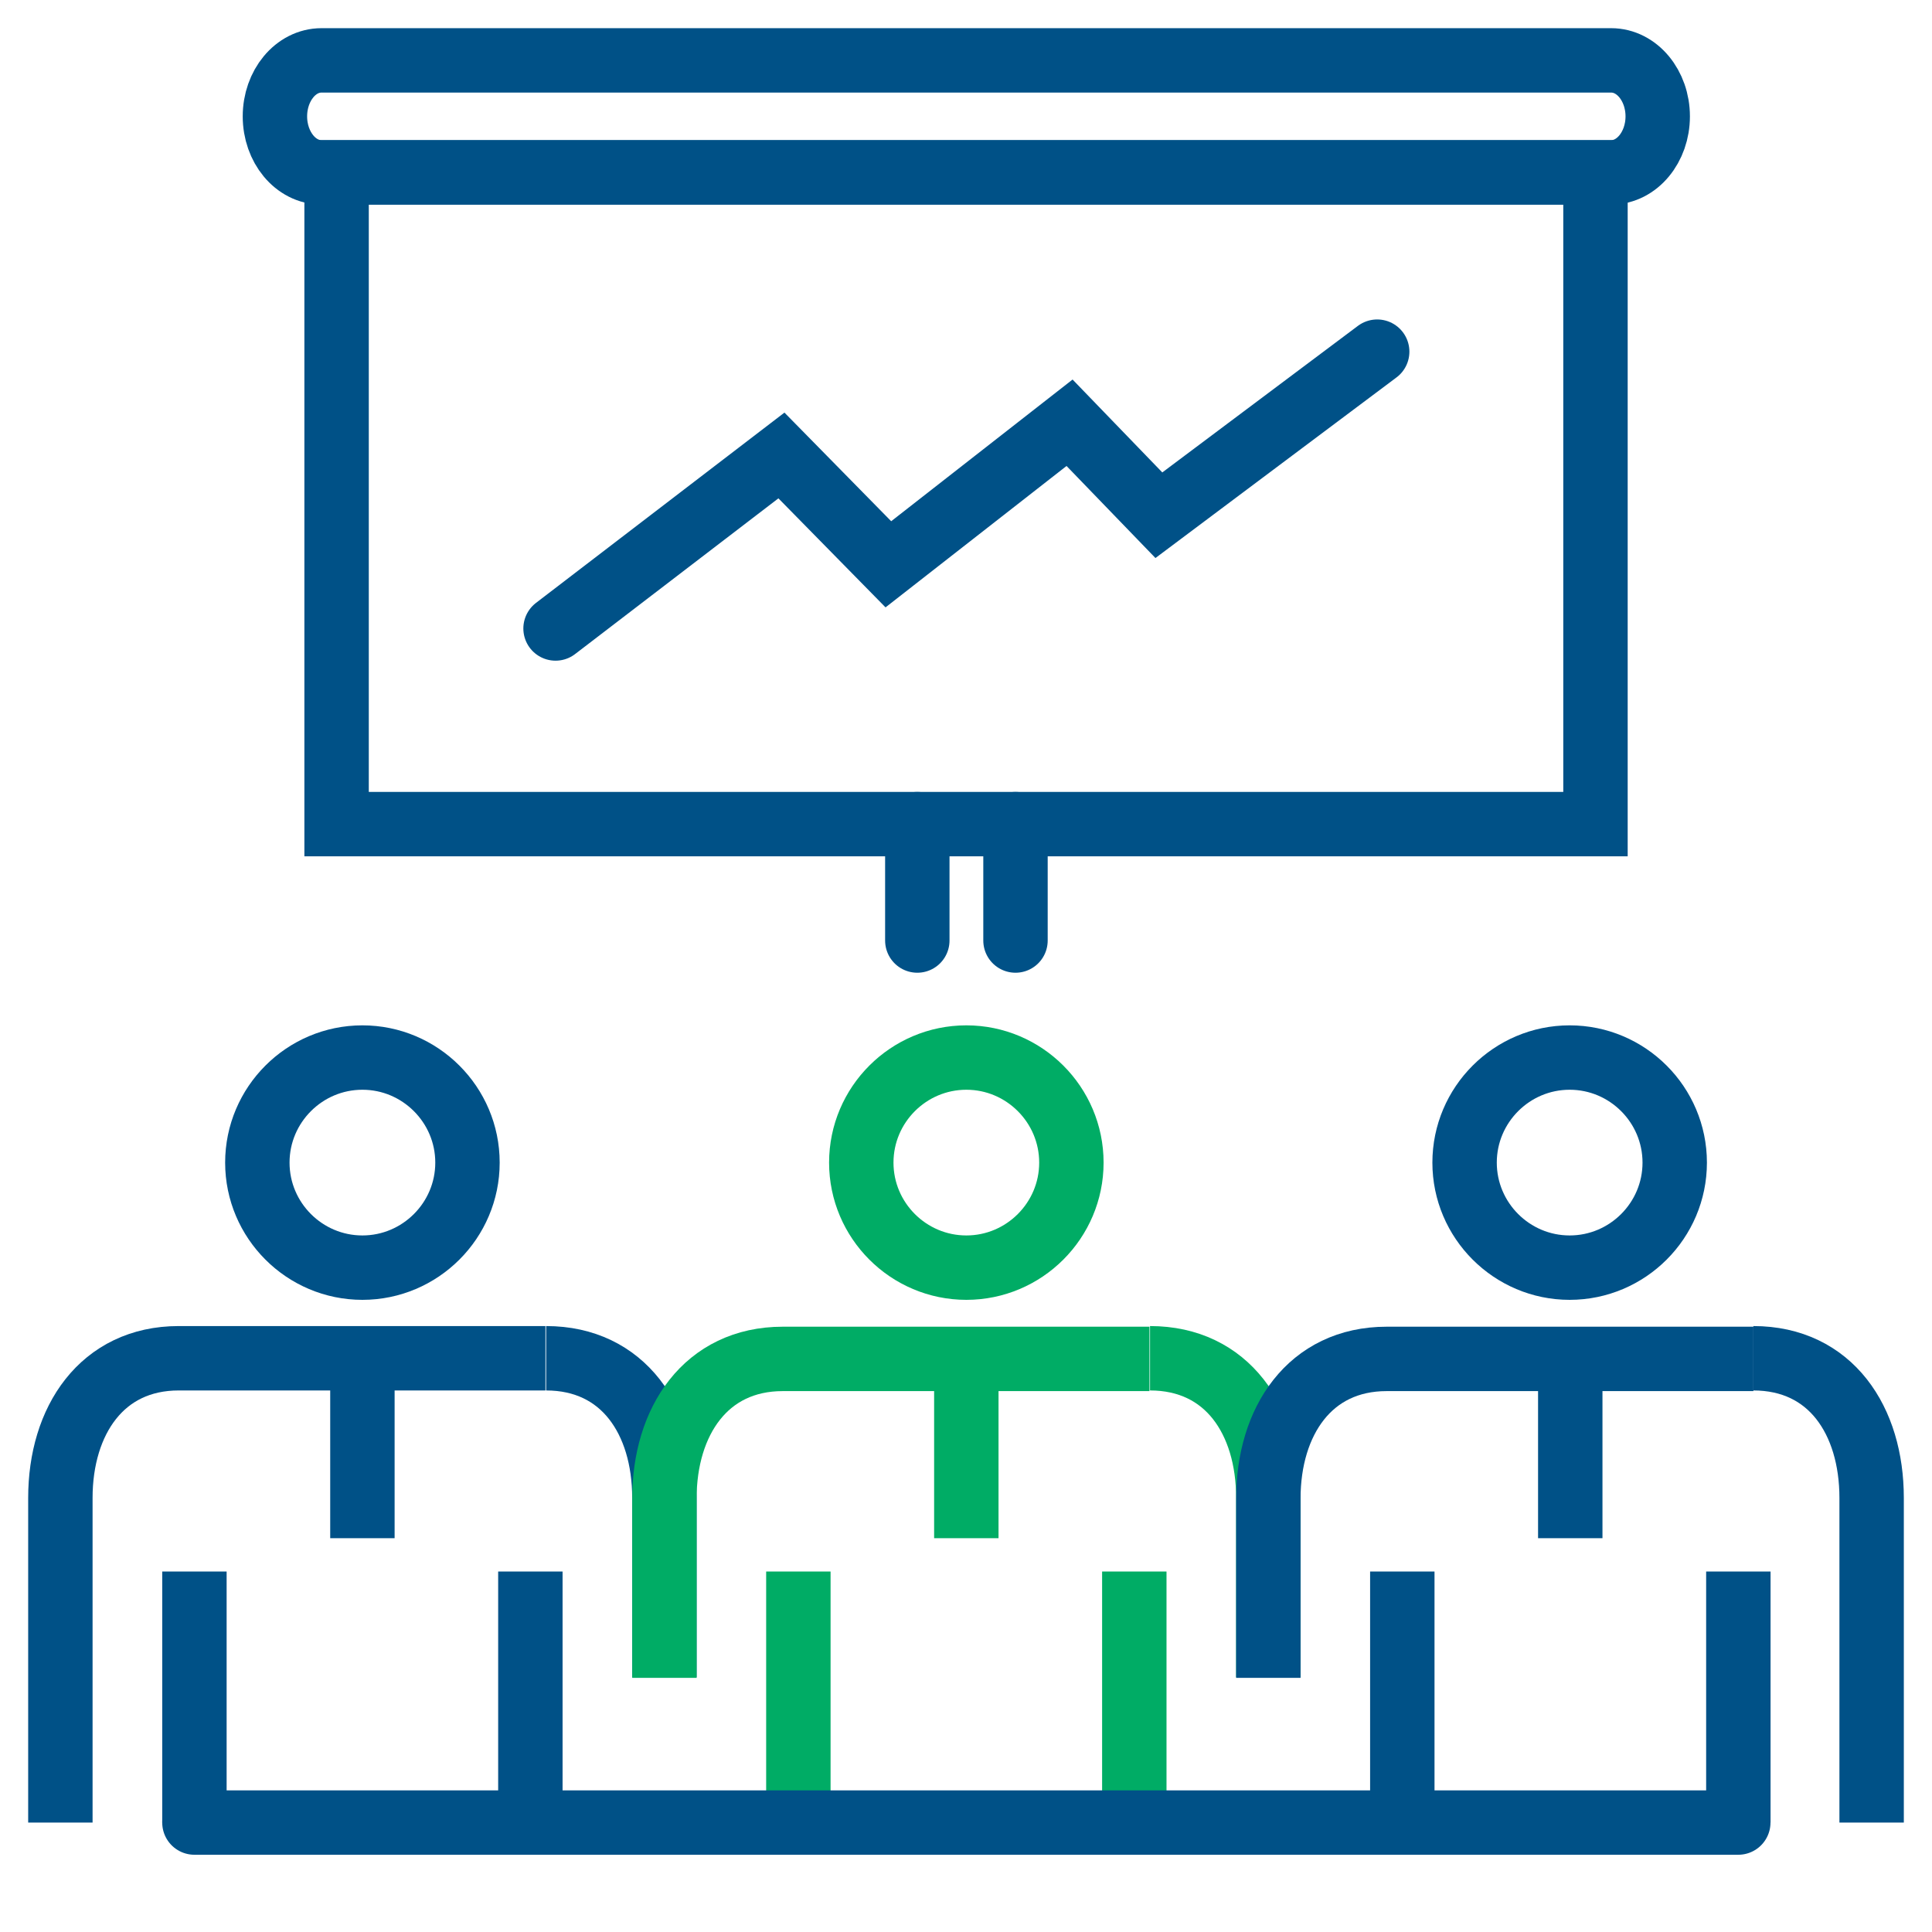
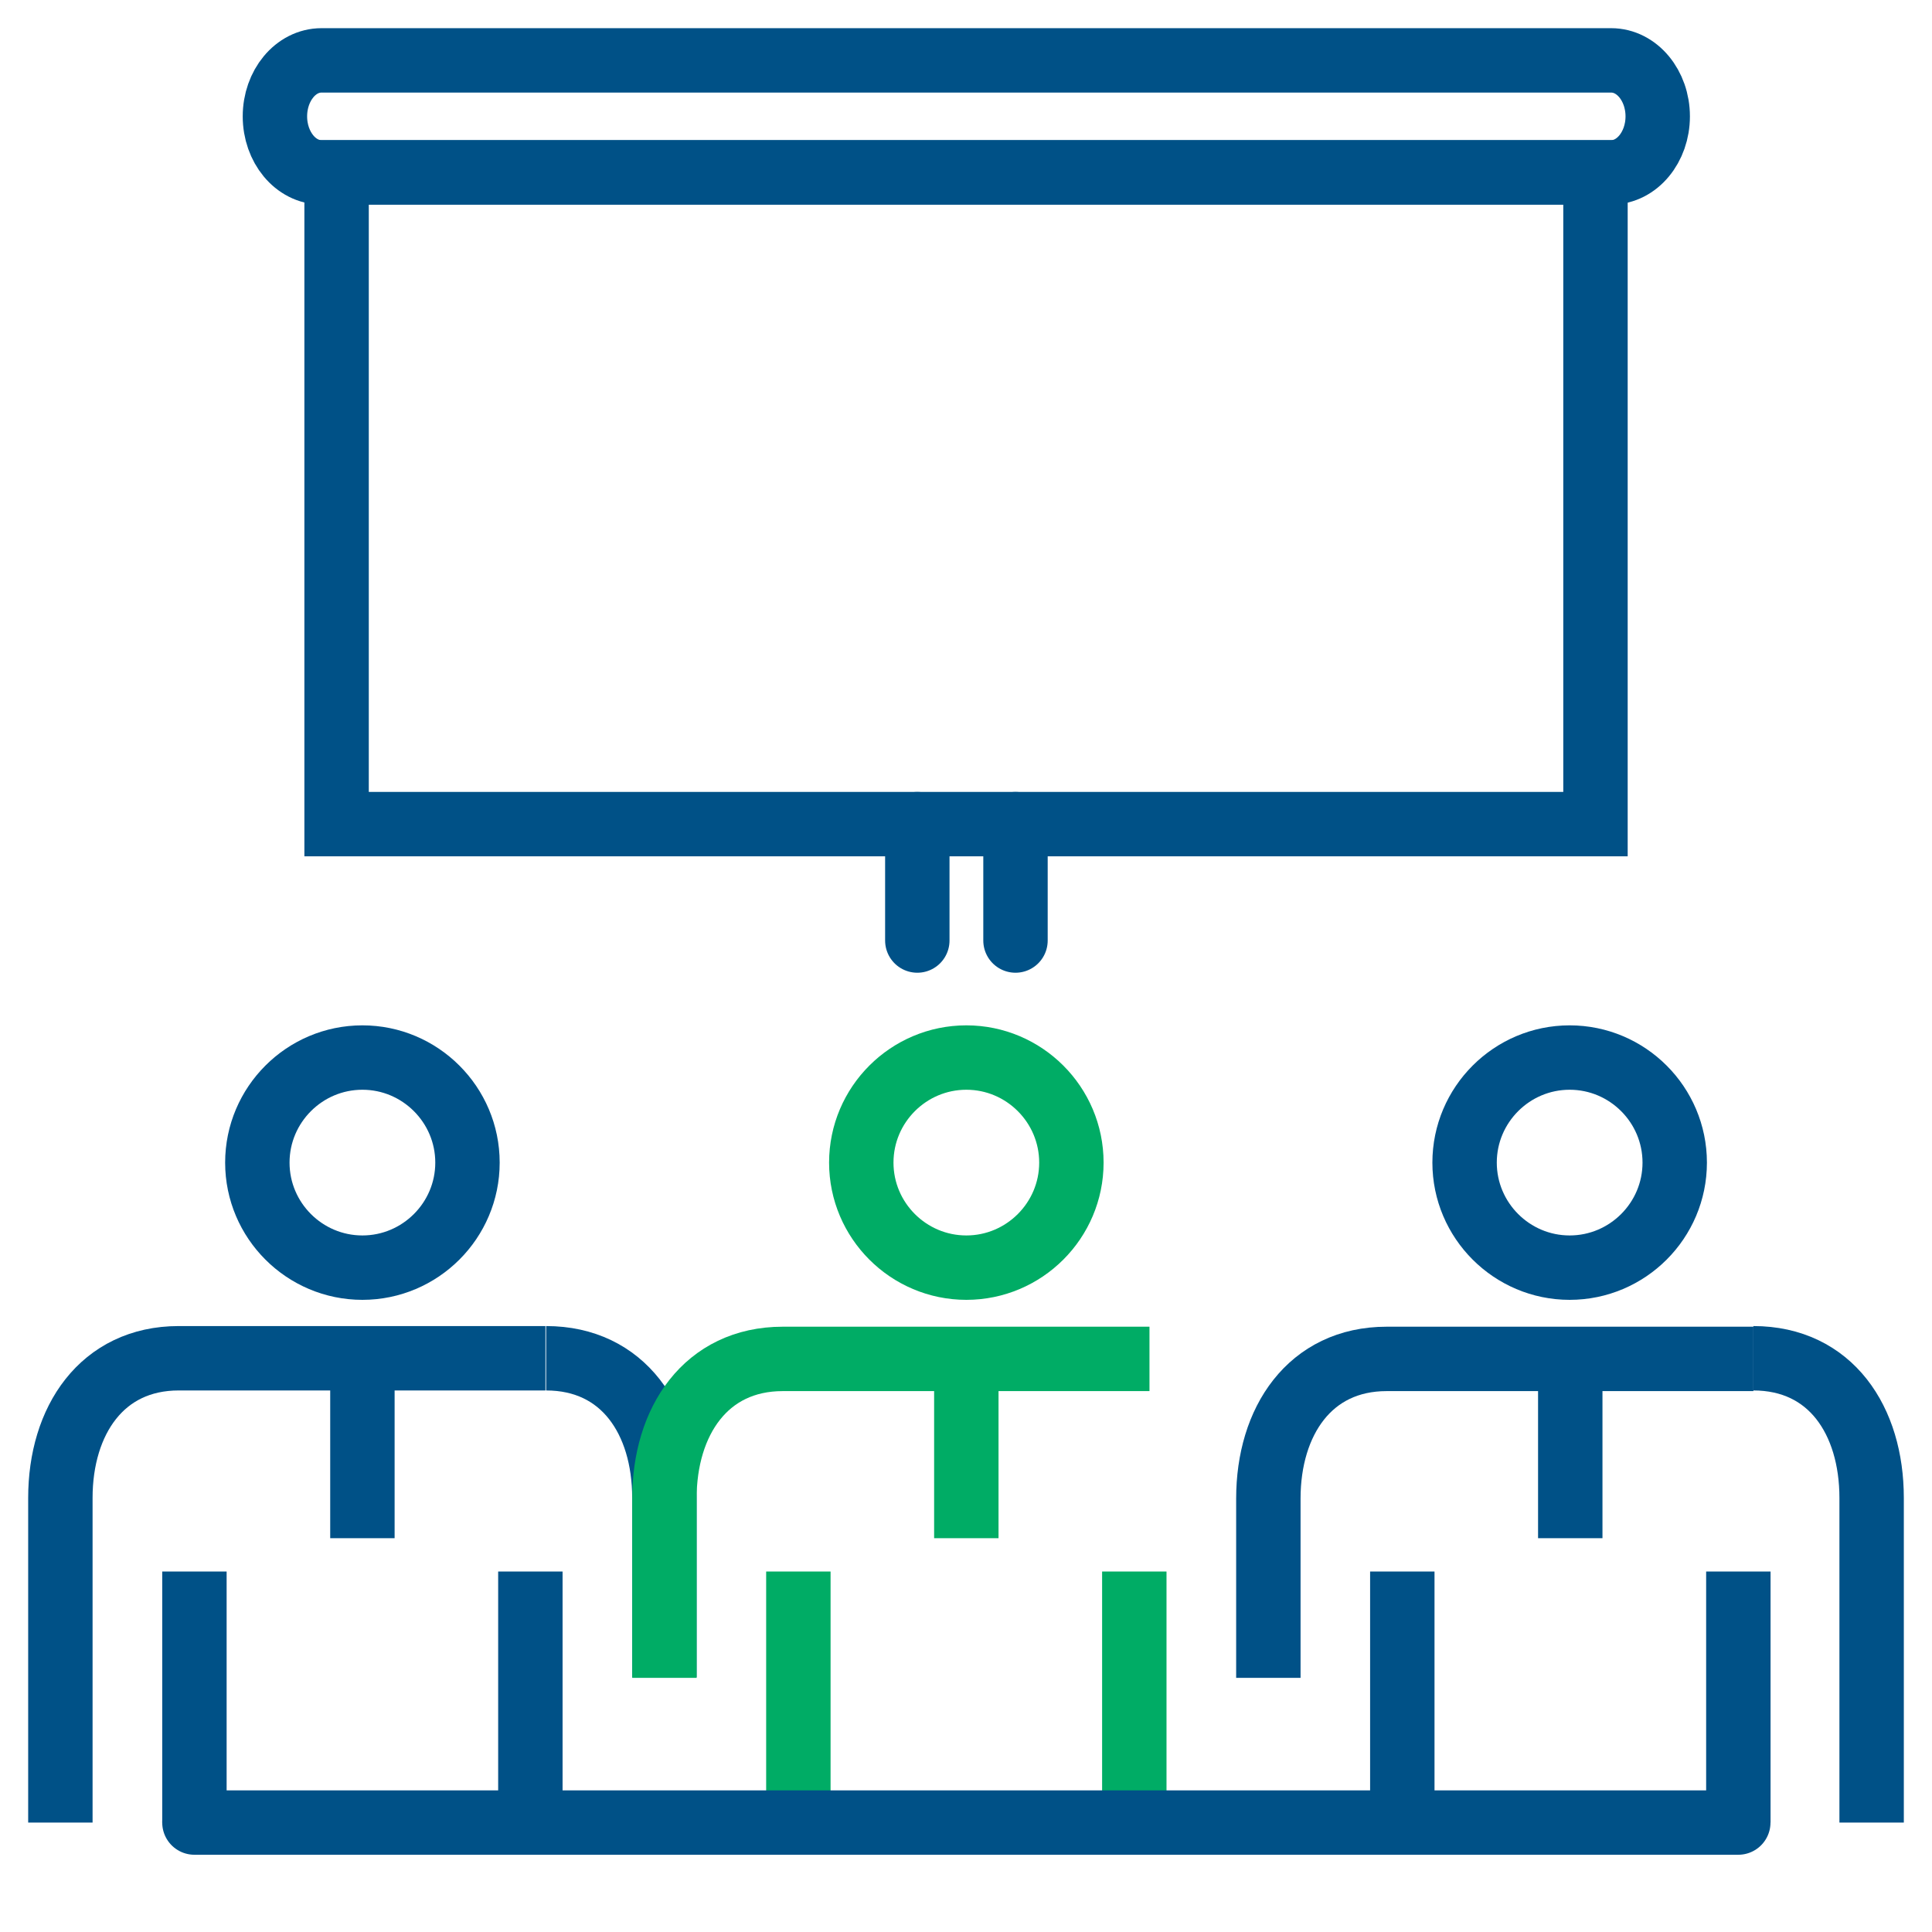
<svg xmlns="http://www.w3.org/2000/svg" width="60" height="60" viewBox="0 0 60 60" fill="none">
  <path d="M14.518 36.106C14.518 37.903 13.052 39.368 11.255 39.368C9.457 39.368 7.992 37.903 7.992 36.106C7.992 34.308 9.457 32.843 11.255 32.843C13.052 32.843 14.518 34.308 14.518 36.106Z" stroke="#005187" stroke-width="2" stroke-miterlimit="10" />
  <path d="M11.255 42.182V47.77" stroke="#005187" stroke-width="2" stroke-miterlimit="10" />
  <path d="M16.471 56.601V48.805" stroke="#005187" stroke-width="2" stroke-miterlimit="10" />
  <path d="M6.038 48.805V56.601" stroke="#005187" stroke-width="2" stroke-miterlimit="10" />
  <path d="M1.875 56.601V46.519C1.875 44.116 3.165 42.182 5.548 42.182H16.939" stroke="#005187" stroke-width="2" stroke-miterlimit="10" />
  <path d="M16.96 42.182C19.363 42.182 20.633 44.116 20.633 46.519V52.088" stroke="#005187" stroke-width="2" stroke-miterlimit="10" />
  <path d="M33.273 36.106C33.273 37.903 31.808 39.368 30.011 39.368C28.213 39.368 26.748 37.903 26.748 36.106C26.748 34.308 28.213 32.843 30.011 32.843C31.808 32.843 33.273 34.308 33.273 36.106Z" stroke="#00AC65" stroke-width="2" stroke-miterlimit="10" />
  <path d="M30.01 42.182V47.77" stroke="#00AC65" stroke-width="2" stroke-miterlimit="10" />
  <path d="M35.227 56.601V48.805" stroke="#00AC65" stroke-width="2" stroke-miterlimit="10" />
  <path d="M24.794 48.805V56.601" stroke="#00AC65" stroke-width="2" stroke-miterlimit="10" />
  <path d="M20.634 52.107V46.539C20.634 44.136 21.924 42.202 24.308 42.202H35.698" stroke="#00AC65" stroke-width="2" stroke-miterlimit="10" />
-   <path d="M35.715 42.182C38.118 42.182 39.389 44.116 39.389 46.519V52.088" stroke="#00AC65" stroke-width="2" stroke-miterlimit="10" />
  <path d="M52.01 36.106C52.01 37.903 50.545 39.368 48.747 39.368C46.95 39.368 45.484 37.903 45.484 36.106C45.484 34.308 46.95 32.843 48.747 32.843C50.545 32.843 52.01 34.308 52.01 36.106Z" stroke="#005187" stroke-width="2" stroke-miterlimit="10" />
  <path d="M48.766 42.182V47.77" stroke="#005187" stroke-width="2" stroke-miterlimit="10" />
  <path d="M53.986 56.601V48.805" stroke="#005187" stroke-width="2" stroke-miterlimit="10" />
  <path d="M43.55 48.805V56.601" stroke="#005187" stroke-width="2" stroke-miterlimit="10" />
  <path d="M39.39 52.107V46.539C39.39 44.136 40.68 42.202 43.063 42.202H54.454" stroke="#005187" stroke-width="2" stroke-miterlimit="10" />
  <path d="M54.452 42.182C56.855 42.182 58.125 44.116 58.125 46.519V56.601" stroke="#005187" stroke-width="2" stroke-miterlimit="10" />
  <path d="M49.549 5.353H10.453V25.594H49.549V5.353Z" stroke="#005187" stroke-width="2" stroke-miterlimit="10" stroke-linecap="round" />
  <path d="M50.036 5.353H9.984C9.182 5.353 8.538 4.571 8.538 3.614C8.538 2.657 9.182 1.875 9.984 1.875H50.036C50.837 1.875 51.482 2.657 51.482 3.614C51.482 4.571 50.837 5.353 50.036 5.353Z" stroke="#005187" stroke-width="2" stroke-miterlimit="10" stroke-linecap="round" />
  <path d="M31.537 25.594V29.209" stroke="#005187" stroke-width="2" stroke-miterlimit="10" stroke-linecap="round" />
  <path d="M28.488 29.209V25.594" stroke="#005187" stroke-width="2" stroke-miterlimit="10" stroke-linecap="round" />
  <path d="M6.038 56.601H53.984" stroke="#005187" stroke-width="2" stroke-miterlimit="10" stroke-linecap="round" />
-   <path d="M17.253 19.518L24.268 14.145L27.589 17.525L33.216 13.129L35.99 16.001L42.77 10.921" stroke="#005187" stroke-width="2" stroke-miterlimit="10" stroke-linecap="round" />
</svg>